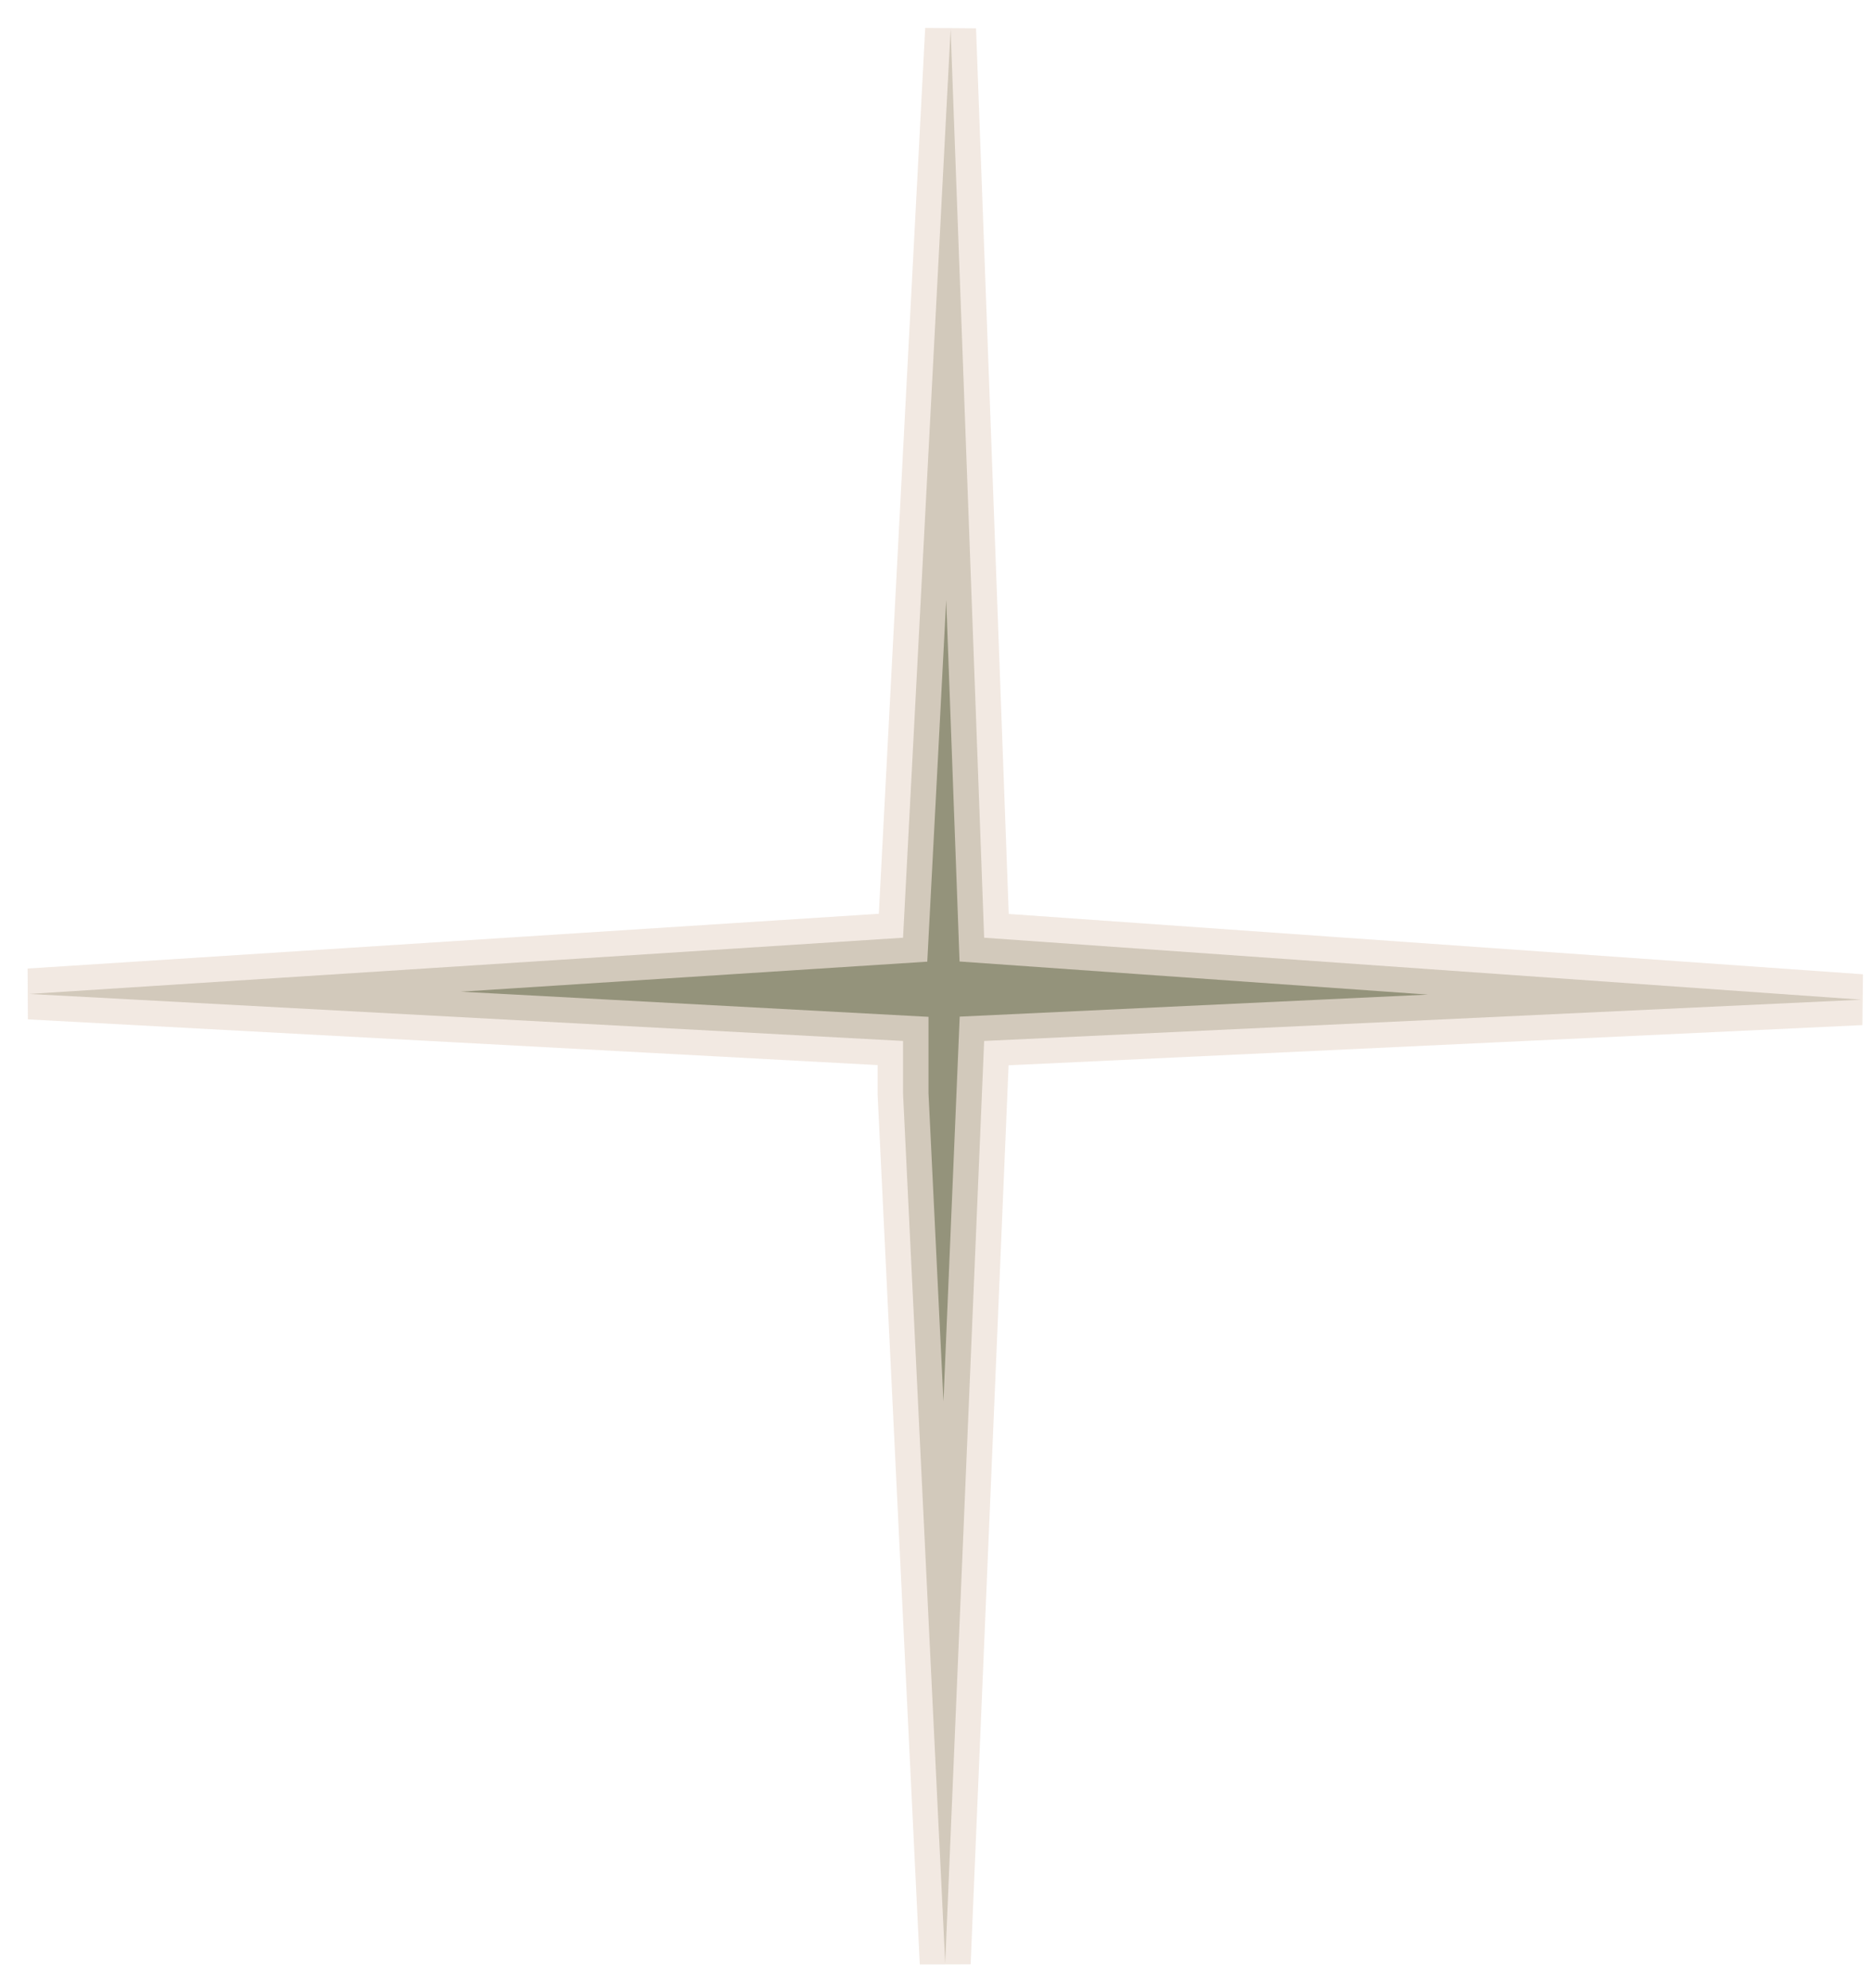
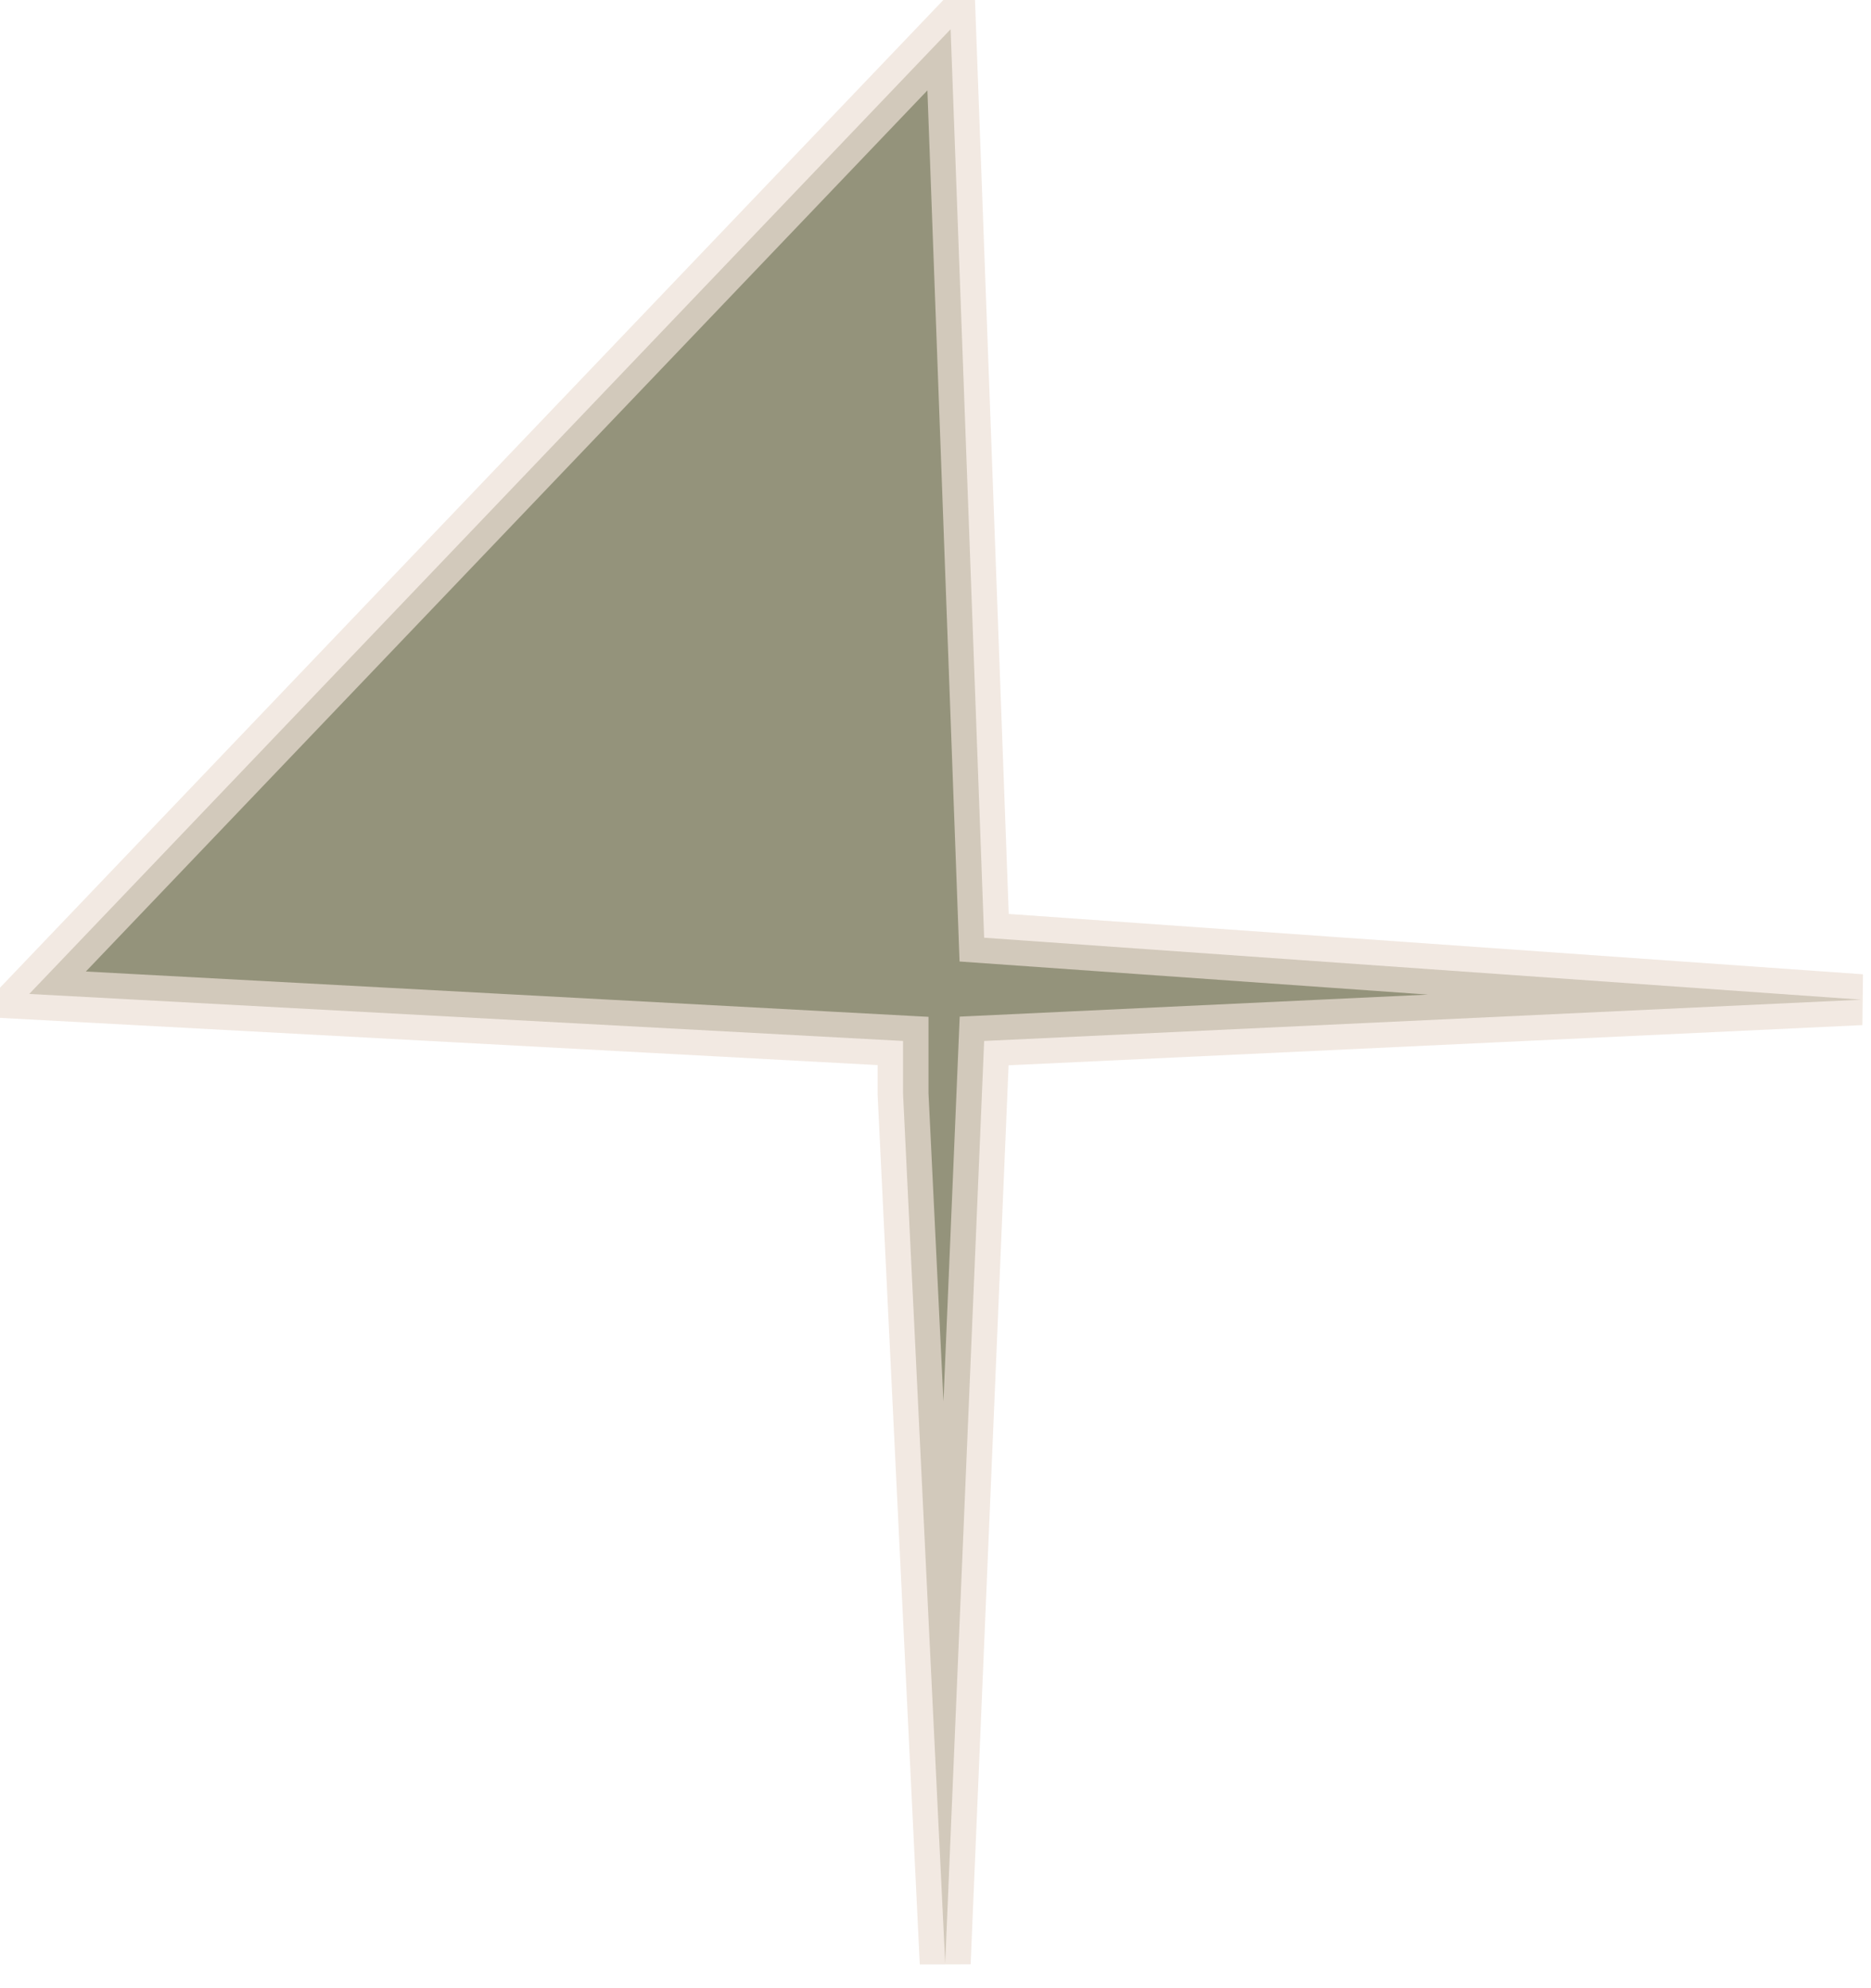
<svg xmlns="http://www.w3.org/2000/svg" fill="none" height="100%" overflow="visible" preserveAspectRatio="none" style="display: block;" viewBox="0 0 64 68" width="100%">
-   <path d="M32.332 67.146L30.89 37.408V35.603L1 33.995L30.89 32.072L32.517 1L33.664 32.072L63.664 34.191L33.664 35.603L32.332 67.146Z" fill="#676643" id="Vector 37" opacity="0.7" stroke="#EDE0D6" stroke-width="1.741" />
+   <path d="M32.332 67.146L30.89 37.408V35.603L1 33.995L32.517 1L33.664 32.072L63.664 34.191L33.664 35.603L32.332 67.146Z" fill="#676643" id="Vector 37" opacity="0.7" stroke="#EDE0D6" stroke-width="1.741" />
</svg>